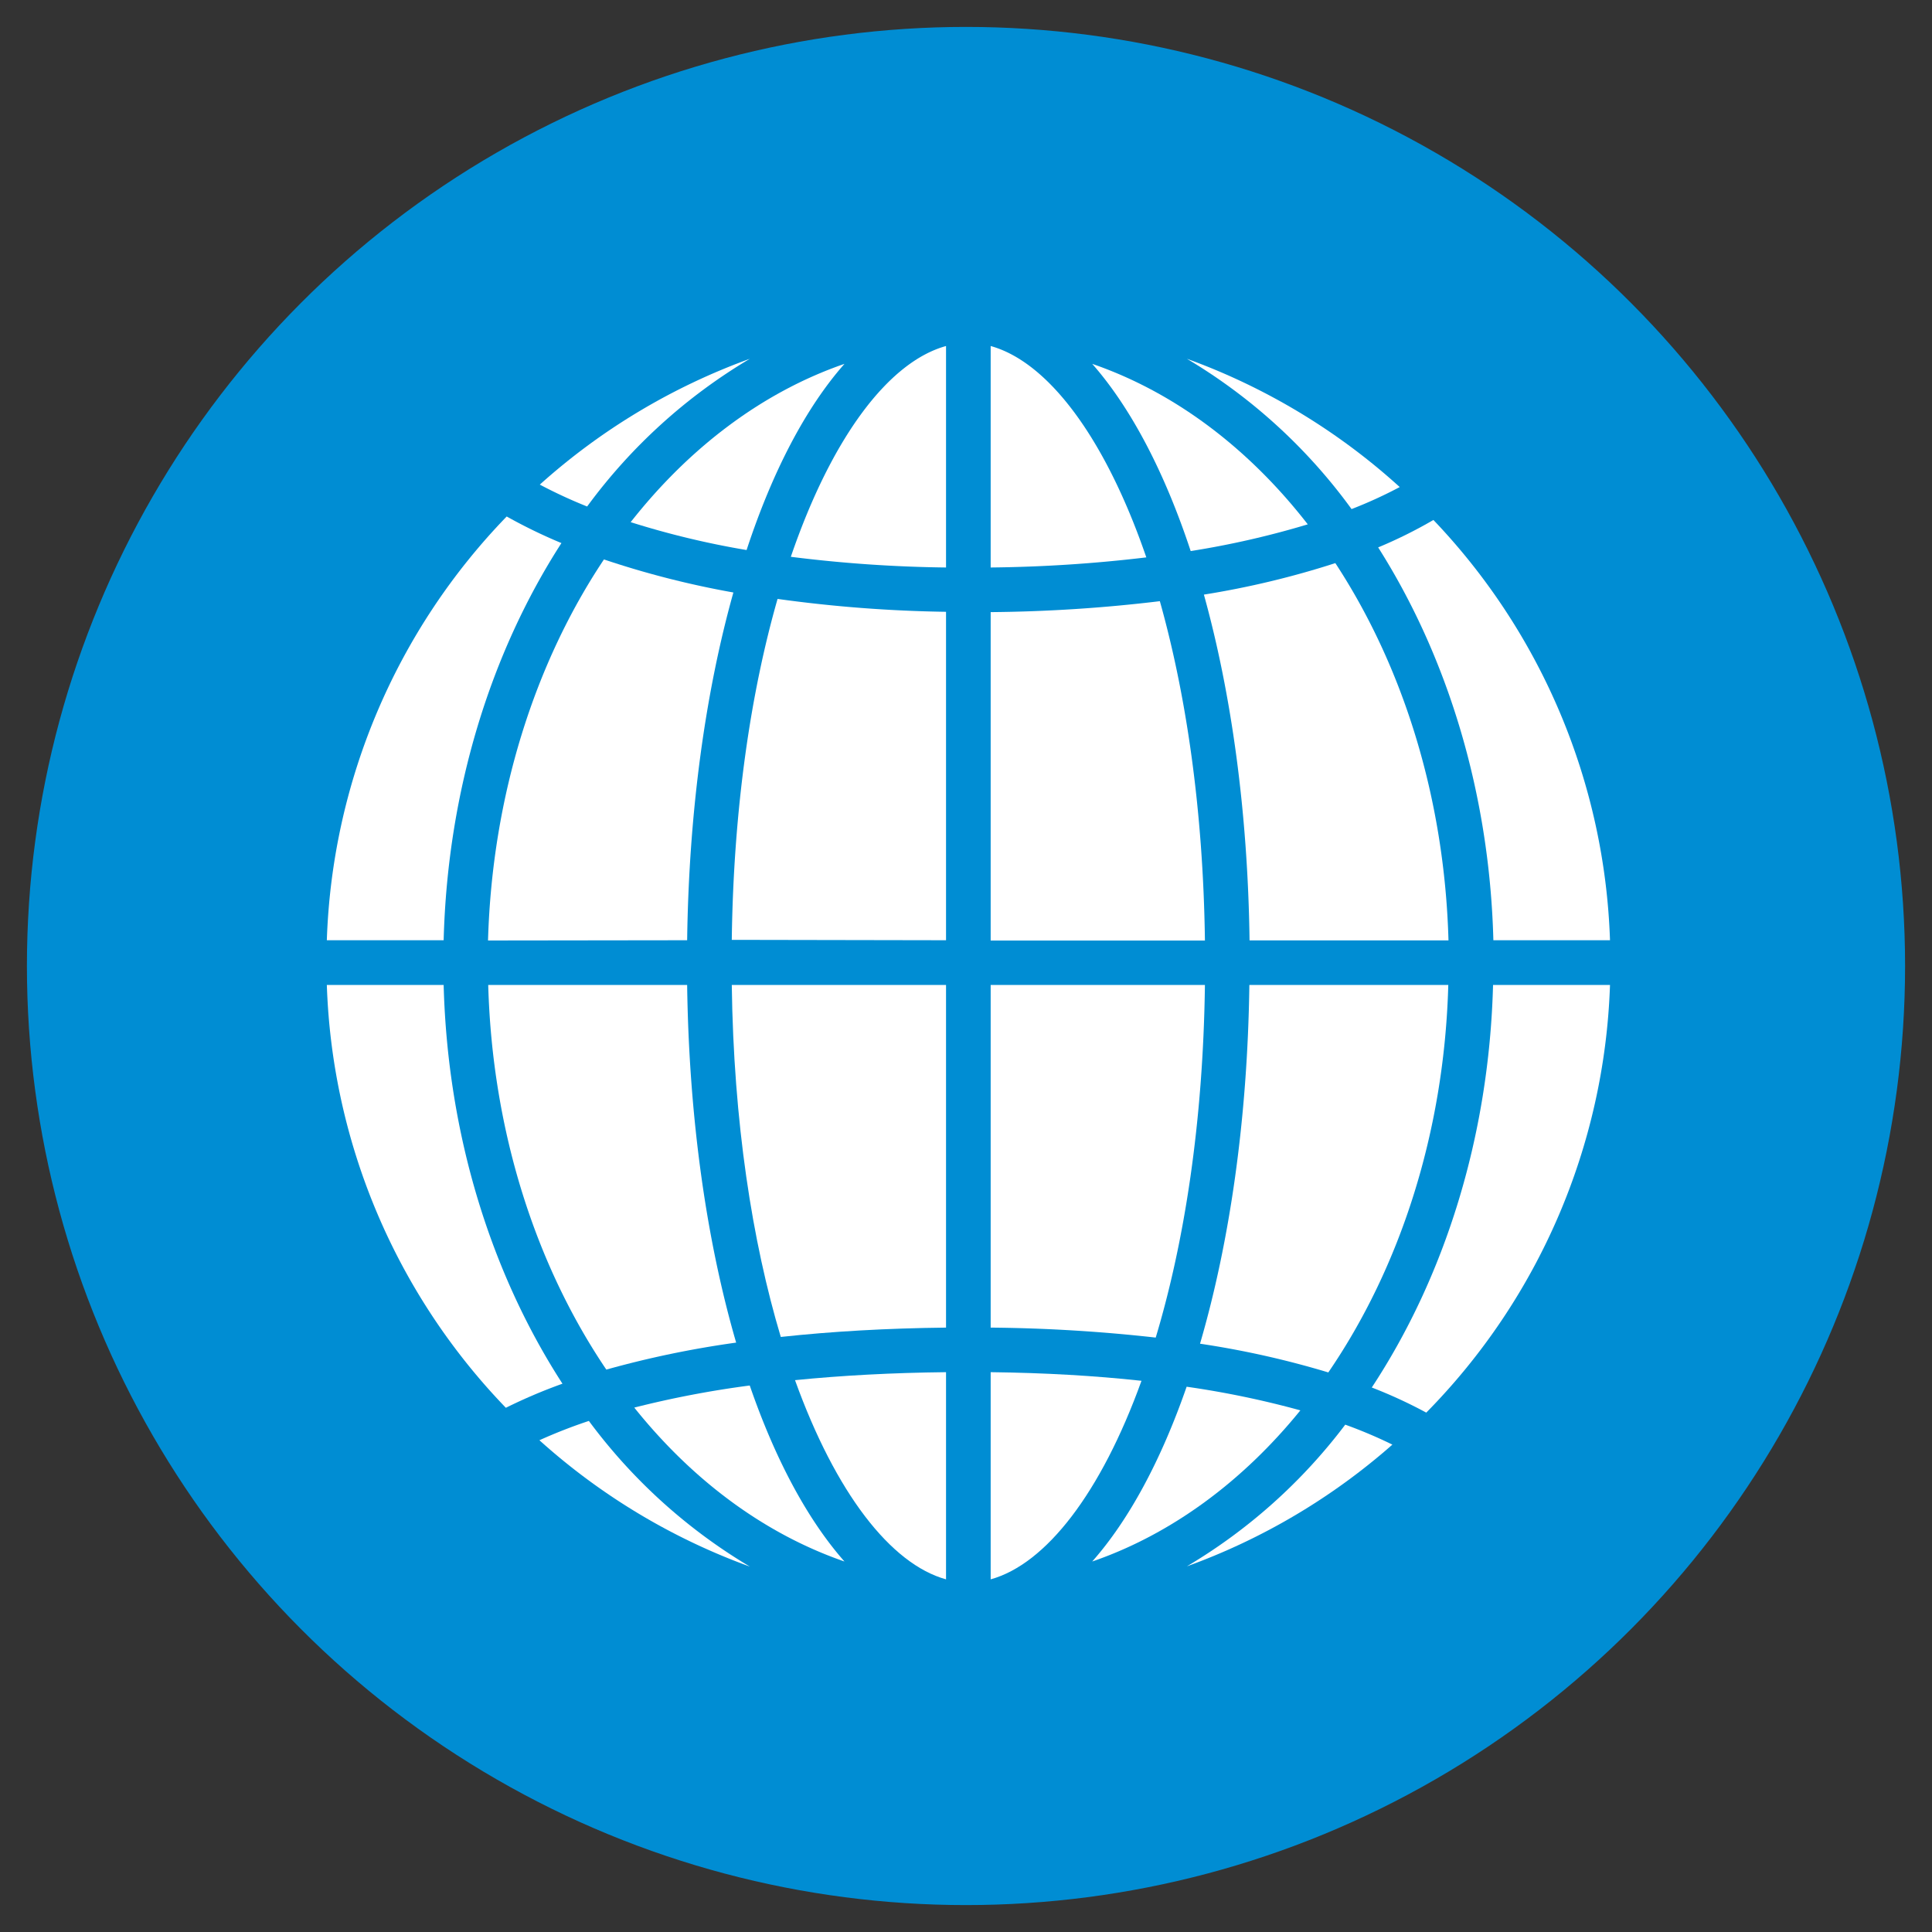
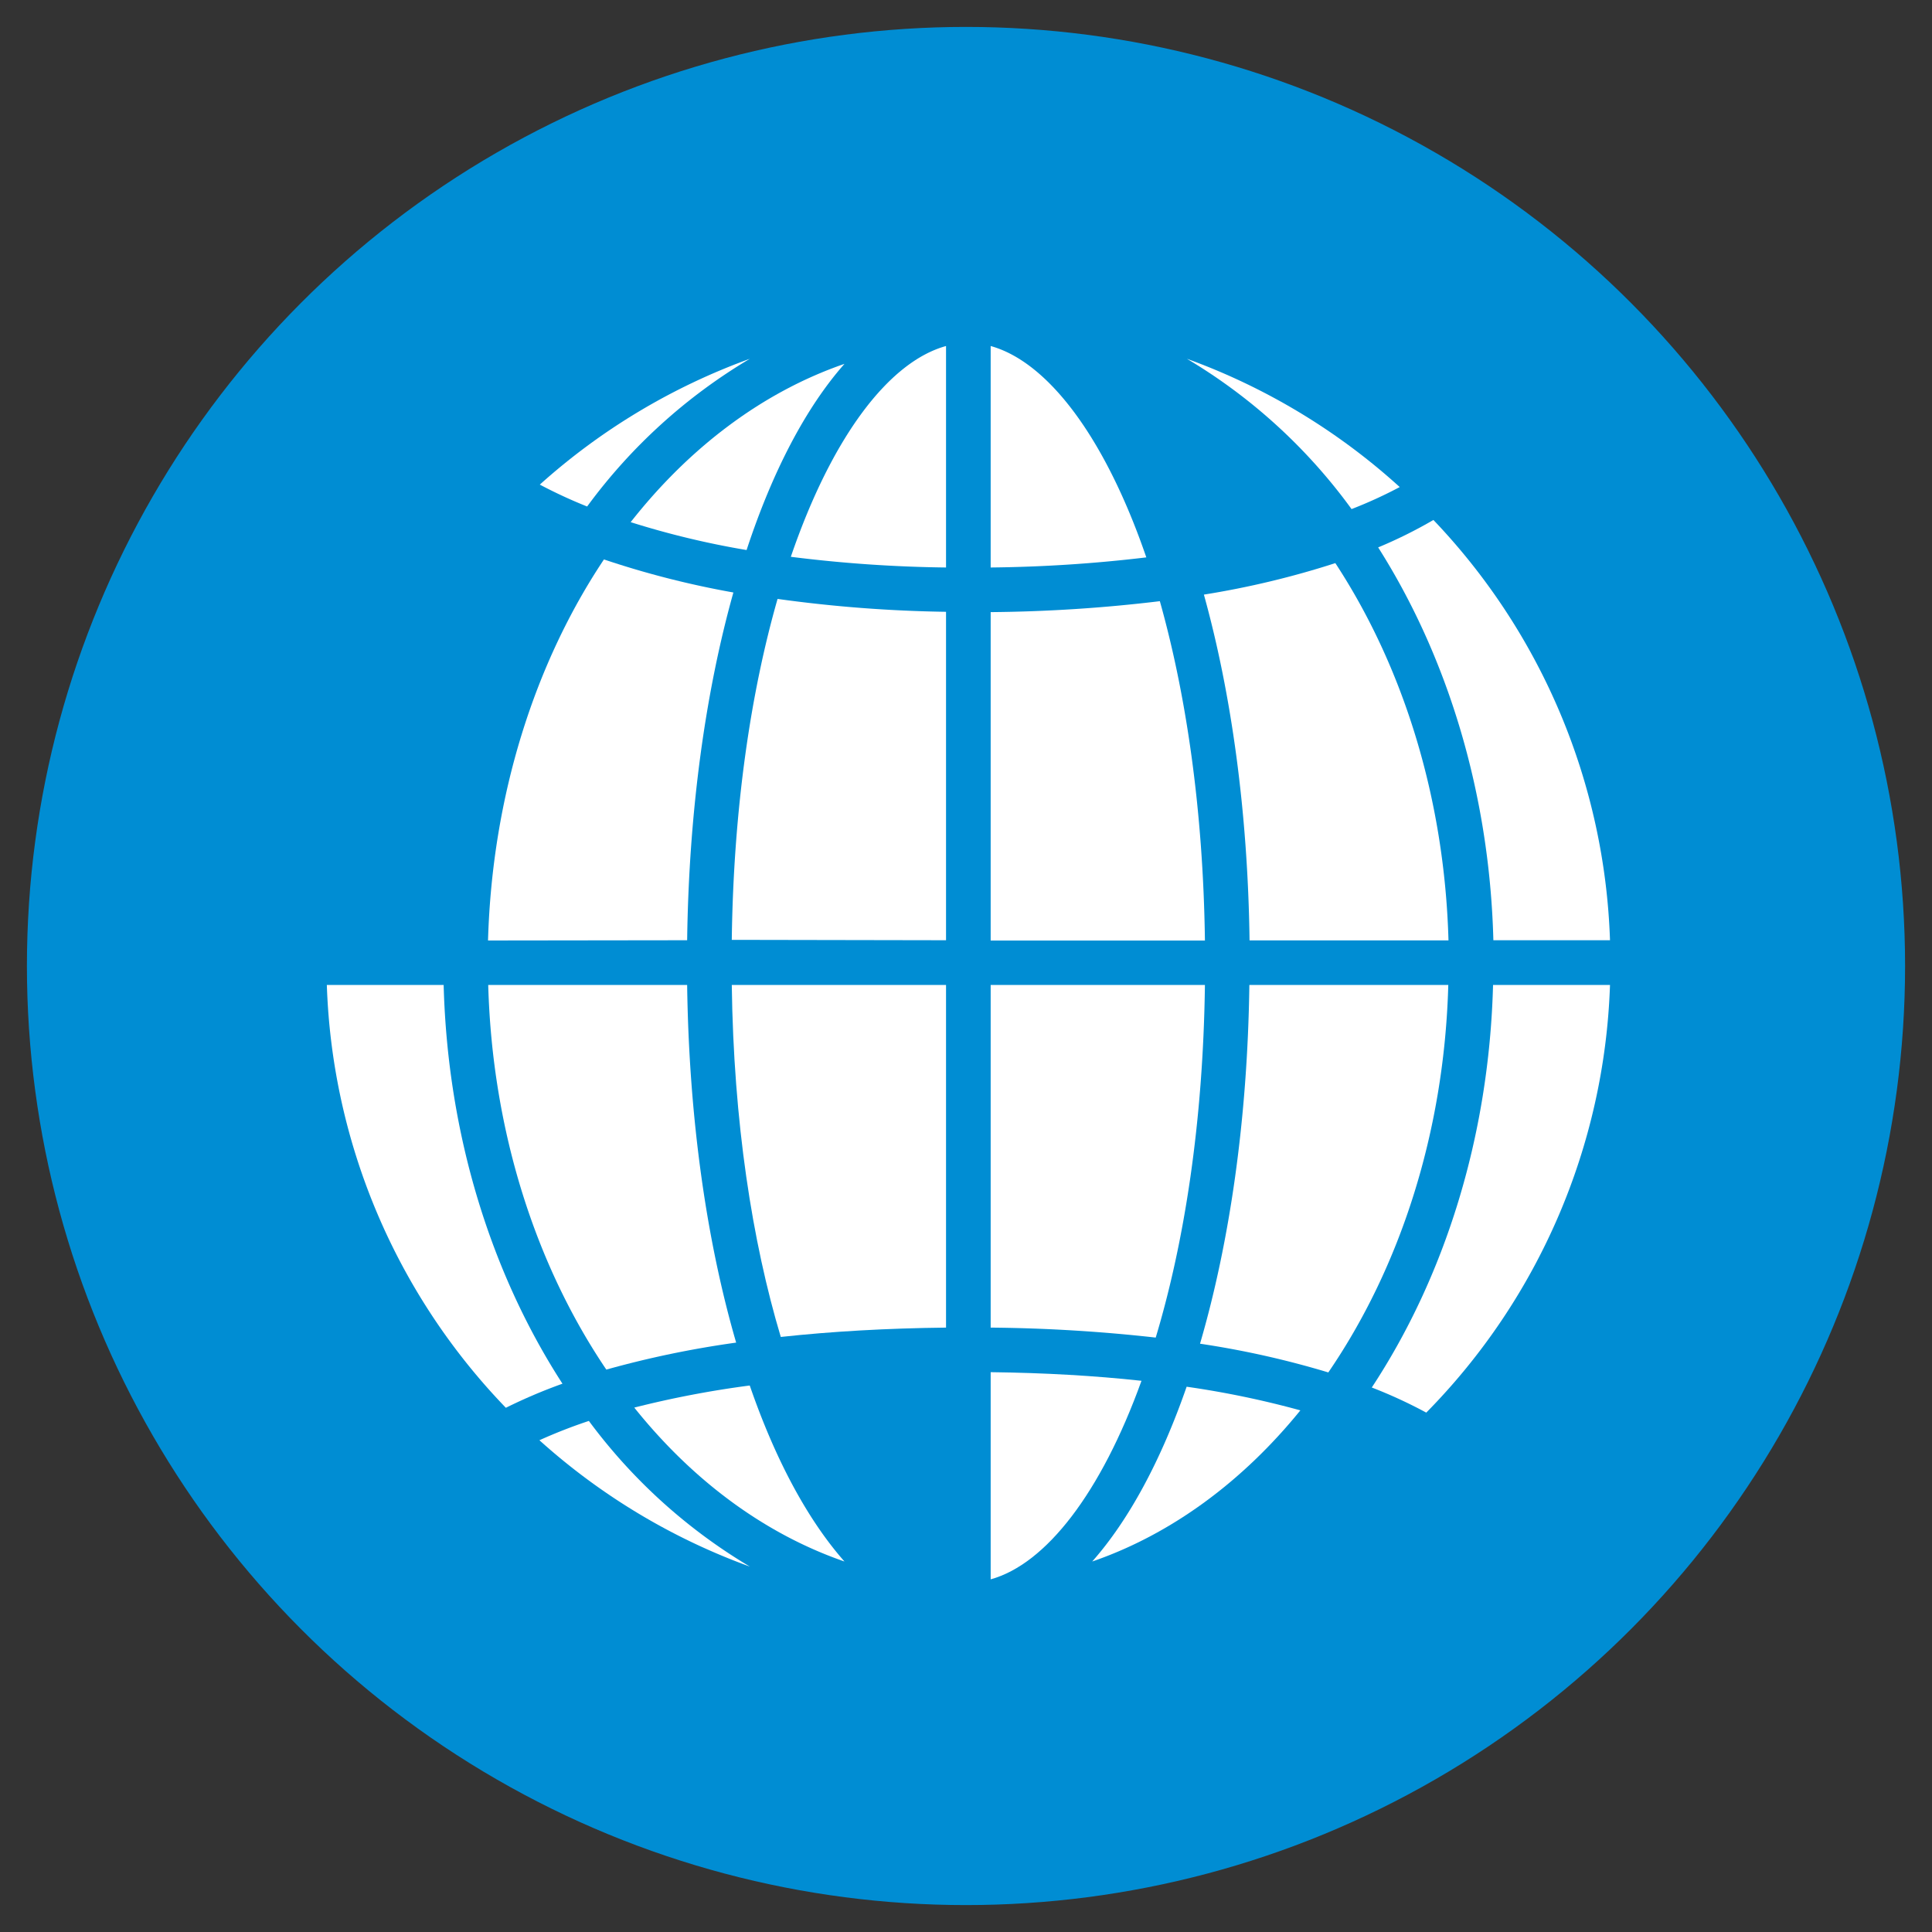
<svg xmlns="http://www.w3.org/2000/svg" id="Layer_1" data-name="Layer 1" viewBox="0 0 300 300">
  <rect x="0" y="0" width="300" height="300" fill="#333333" stroke="none" />
  <defs>
    <style>.cls-1{fill:#008dd3;}.cls-2{fill:#fff;}</style>
  </defs>
  <circle class="cls-1" cx="150" cy="150" r="145.82" />
  <path class="cls-2" d="M131.13,56.5c-12.72,4.38-24.1,13-33.2,24.58a132.69,132.69,0,0,0,18,4.33C119.94,73.21,125.13,63.29,131.13,56.5Z" />
  <path class="cls-2" d="M153.83,53.73V88.12A222,222,0,0,0,178,86.55C171.61,67.94,162.72,56.19,153.83,53.73Z" />
  <path class="cls-2" d="M83.82,75.25a76.45,76.45,0,0,0,7.35,3.4,85.45,85.45,0,0,1,25.27-22.94A99.56,99.56,0,0,0,83.82,75.25Z" />
  <path class="cls-2" d="M114.31,208.48c-4.58-15.75-7.33-34.77-7.61-55.54H75.81c.63,22.82,7.44,43.62,18.34,59.73A152.76,152.76,0,0,1,114.31,208.48Z" />
  <path class="cls-2" d="M106.7,146c.27-20.11,2.86-38.59,7.18-54a140.17,140.17,0,0,1-20.1-5.13c-10.68,16-17.35,36.62-18,59.17Z" />
  <path class="cls-2" d="M153.83,95.05v51H187.1c-.27-20.34-2.92-38.21-7-52.7A234.74,234.74,0,0,1,153.83,95.05Z" />
  <path class="cls-2" d="M153.83,213.07v32.17c8.57-2.37,17.12-13.38,23.42-30.83C170,213.62,162.17,213.17,153.83,213.07Z" />
  <path class="cls-2" d="M146.9,146V95a211.19,211.19,0,0,1-26.16-2c-4.16,14.52-6.84,32.48-7.11,52.94Z" />
  <path class="cls-2" d="M153.83,152.94v53.21a248.3,248.3,0,0,1,25.63,1.55c4.46-14.83,7.36-33.43,7.64-54.76Z" />
  <path class="cls-2" d="M146.9,88.12V53.73C138,56.18,129.15,67.9,122.8,86.46A211.41,211.41,0,0,0,146.9,88.12Z" />
-   <path class="cls-2" d="M146.9,245.24V213.07c-8.33.09-16.18.51-23.45,1.24C129.75,231.81,138.31,242.87,146.9,245.24Z" />
  <path class="cls-2" d="M131.13,242.47c-5.74-6.5-10.75-15.85-14.71-27.33a153.9,153.9,0,0,0-17.93,3.43C107.49,229.82,118.67,238.17,131.13,242.47Z" />
  <path class="cls-2" d="M146.9,206.15V152.94H113.63c.28,21.28,3.17,39.84,7.61,54.66C129.17,206.74,137.75,206.25,146.9,206.15Z" />
  <path class="cls-2" d="M231.84,152.94c-.62,23.72-7.59,45.44-18.83,62.51a73.87,73.87,0,0,1,8.46,3.9A99.29,99.29,0,0,0,250,152.94Z" />
  <path class="cls-2" d="M116.44,243.26a85.47,85.47,0,0,1-25-22.62,79.46,79.46,0,0,0-7.68,3A99.62,99.62,0,0,0,116.44,243.26Z" />
-   <path class="cls-2" d="M68.89,146c.61-23.33,7.36-44.73,18.29-61.67a81,81,0,0,1-8.5-4.13A99.31,99.31,0,0,0,50.75,146Z" />
  <path class="cls-2" d="M78.55,218.6a82.07,82.07,0,0,1,8.79-3.74c-11-17-17.83-38.47-18.45-61.92H50.75A99.3,99.3,0,0,0,78.55,218.6Z" />
  <path class="cls-2" d="M214,85c10.69,16.84,17.29,38,17.89,61H250a99.28,99.28,0,0,0-27.42-65.26A71.9,71.9,0,0,1,214,85Z" />
-   <polygon class="cls-2" points="50.66 149.48 50.66 149.48 50.66 149.49 50.66 149.48" />
  <path class="cls-2" d="M184.3,55.71a85.86,85.86,0,0,1,25.57,23.34,69.53,69.53,0,0,0,7.48-3.42A99.61,99.61,0,0,0,184.3,55.71Z" />
-   <path class="cls-2" d="M169.6,56.5c6,6.82,11.24,16.8,15.29,29.07a137.05,137.05,0,0,0,18.18-4.15C193.93,69.65,182.44,60.92,169.6,56.5Z" />
  <path class="cls-2" d="M169.6,242.47C181.91,238.23,193,230,201.92,219a142.85,142.85,0,0,0-17.66-3.67C180.31,226.71,175.32,236,169.6,242.47Z" />
-   <path class="cls-2" d="M216.21,224.32a72.58,72.58,0,0,0-7.32-3.1,85.42,85.42,0,0,1-24.59,22A99.51,99.51,0,0,0,216.21,224.32Z" />
+   <path class="cls-2" d="M216.21,224.32A99.51,99.51,0,0,0,216.21,224.32Z" />
  <path class="cls-2" d="M186.94,92.33c4.27,15.38,6.82,33.73,7.09,53.69h30.89c-.62-22.27-7.12-42.64-17.57-58.58A136,136,0,0,1,186.94,92.33Z" />
  <path class="cls-2" d="M194,152.94c-.28,20.84-3.05,39.93-7.66,55.71a140.54,140.54,0,0,1,19.92,4.46c11.07-16.17,18-37.15,18.63-60.17Z" />
</svg>